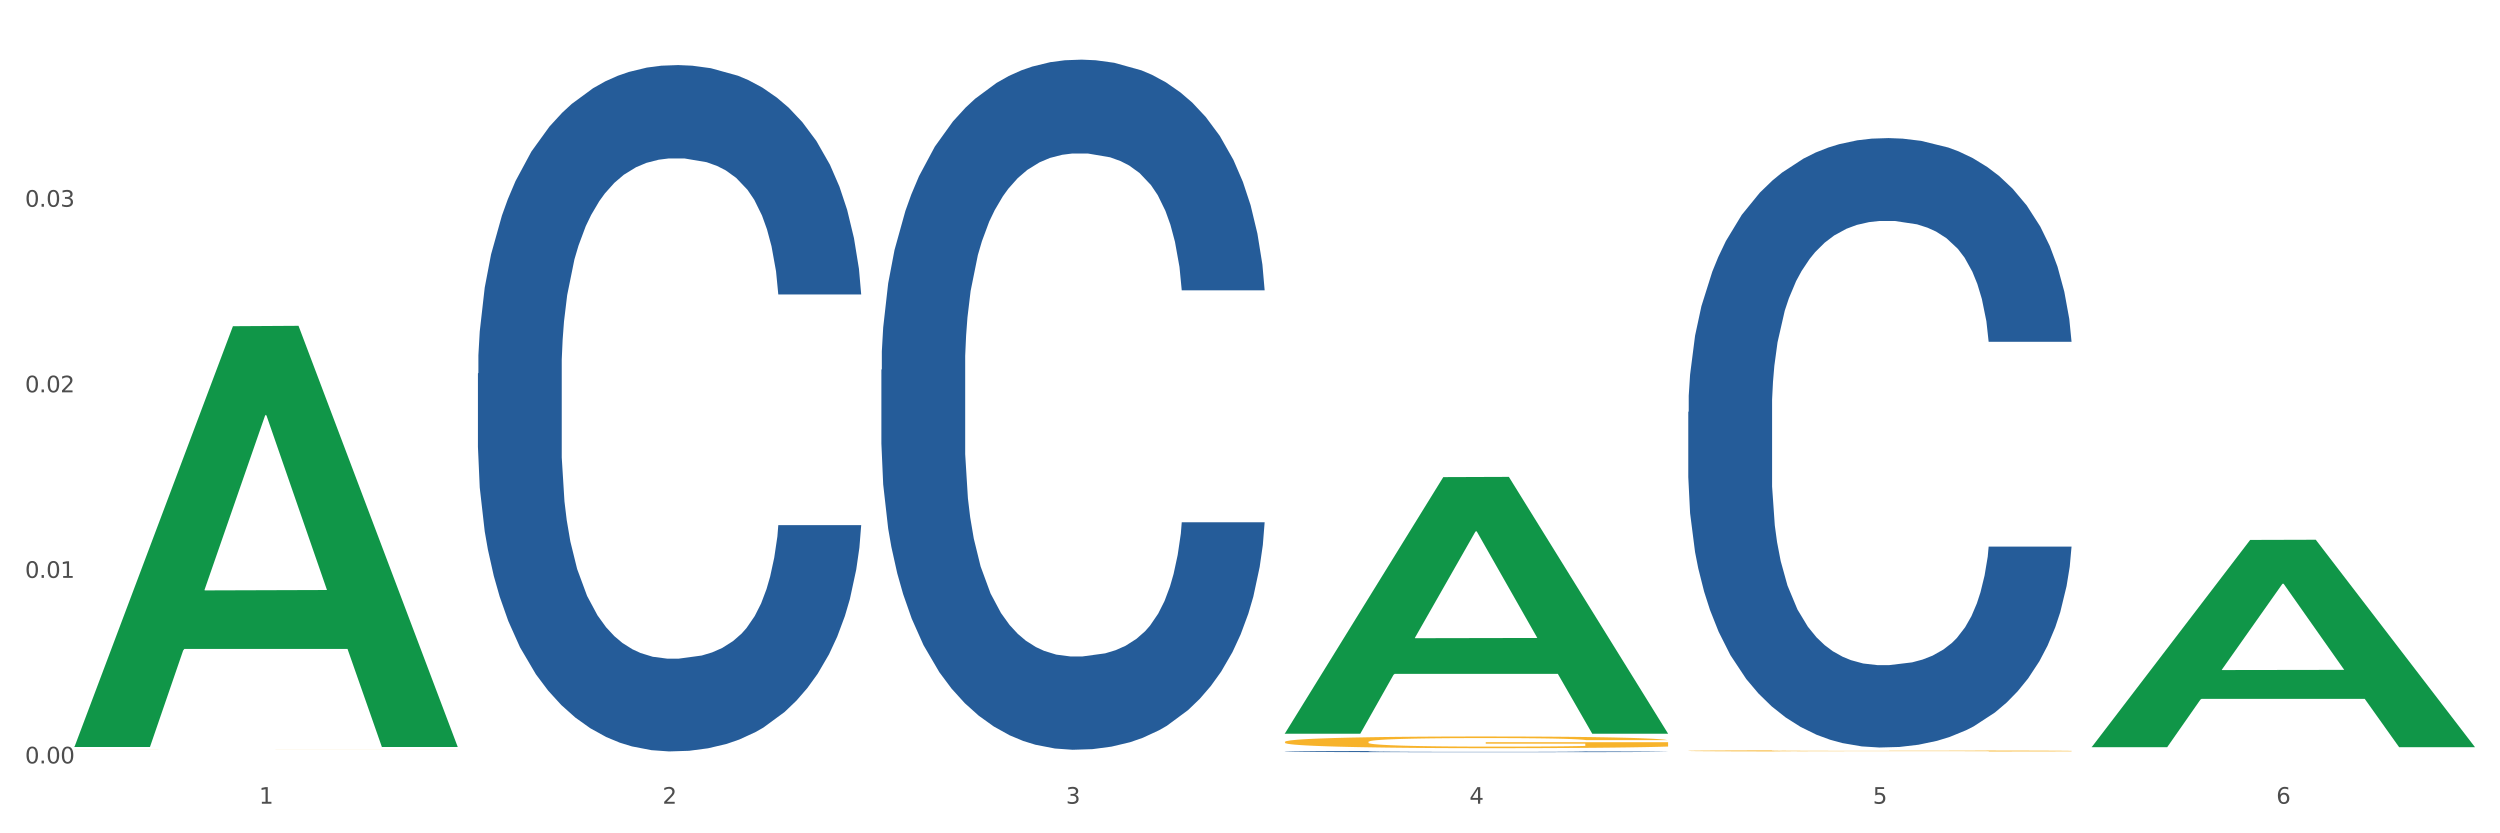
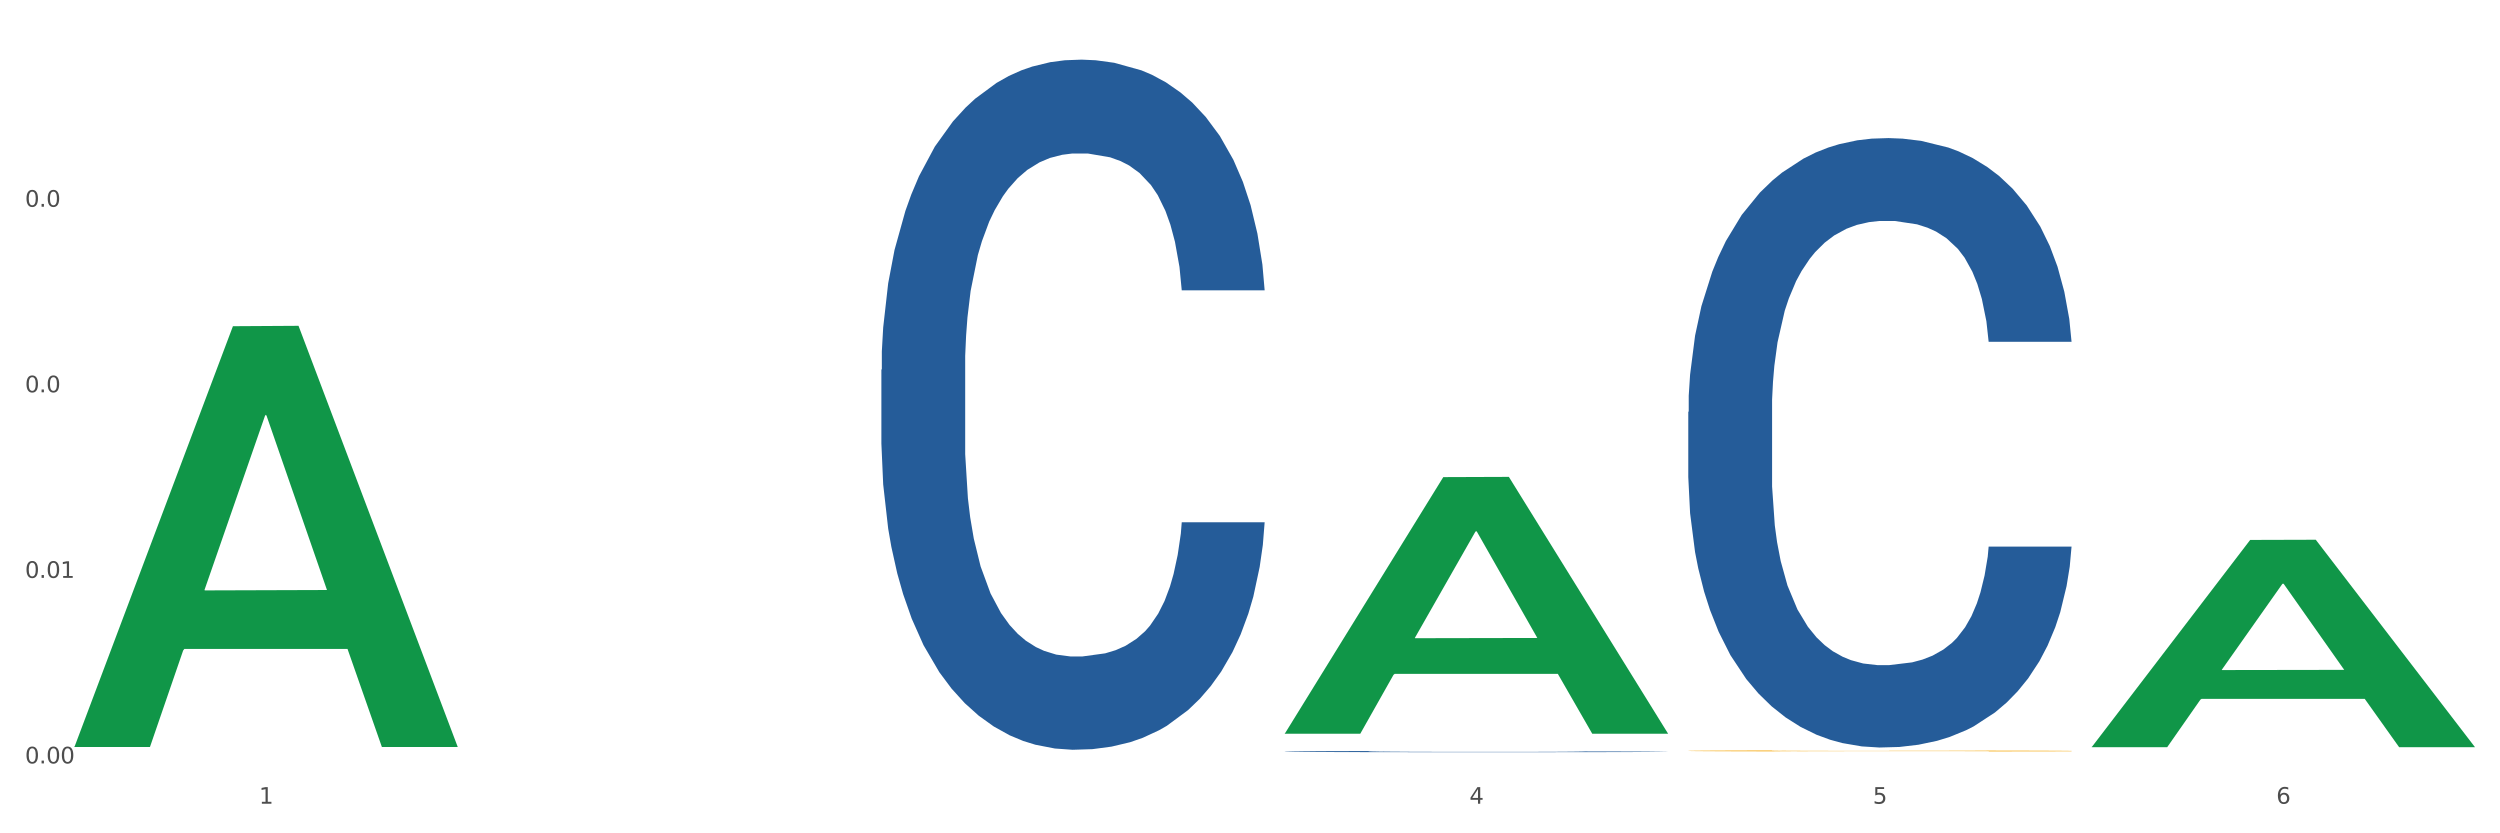
<svg xmlns="http://www.w3.org/2000/svg" xmlns:xlink="http://www.w3.org/1999/xlink" width="1080pt" height="360pt" viewBox="0 0 1080 360" version="1.1">
  <rect x="0" y="0" width="1080" height="360" fill="#333333" stroke="none" />
  <defs>
    <style type="text/css">*{stroke-linejoin: round; stroke-linecap: butt}</style>
  </defs>
  <g id="figure_1">
    <g id="patch_1">
      <path d="M 0 360  L 1080 360  L 1080 0  L 0 0  z " style="fill: #ffffff; stroke: #ffffff; stroke-linejoin: miter" />
    </g>
    <g id="axes_1">
      <g id="matplotlib.axis_1">
        <g id="xtick_1">
          <g id="text_1">
            <g style="fill: #4d4d4d" transform="translate(111.909 347.204) scale(0.096 -0.096)">
              <defs>
                <path id="DejaVuSans-31" d="M 794 531  L 1825 531  L 1825 4091  L 703 3866  L 703 4441  L 1819 4666  L 2450 4666  L 2450 531  L 3481 531  L 3481 0  L 794 0  L 794 531  z " transform="scale(0.016)" />
              </defs>
              <use xlink:href="#DejaVuSans-31" />
            </g>
          </g>
        </g>
        <g id="xtick_2">
          <g id="text_2">
            <g style="fill: #4d4d4d" transform="translate(286.199 347.204) scale(0.096 -0.096)">
              <defs>
-                 <path id="DejaVuSans-32" d="M 1228 531  L 3431 531  L 3431 0  L 469 0  L 469 531  Q 828 903 1448 1529  Q 2069 2156 2228 2338  Q 2531 2678 2651 2914  Q 2772 3150 2772 3378  Q 2772 3750 2511 3984  Q 2250 4219 1831 4219  Q 1534 4219 1204 4116  Q 875 4013 500 3803  L 500 4441  Q 881 4594 1212 4672  Q 1544 4750 1819 4750  Q 2544 4750 2975 4387  Q 3406 4025 3406 3419  Q 3406 3131 3298 2873  Q 3191 2616 2906 2266  Q 2828 2175 2409 1742  Q 1991 1309 1228 531  z " transform="scale(0.016)" />
-               </defs>
+                 </defs>
              <use xlink:href="#DejaVuSans-32" />
            </g>
          </g>
        </g>
        <g id="xtick_3">
          <g id="text_3">
            <g style="fill: #4d4d4d" transform="translate(460.489 347.204) scale(0.096 -0.096)">
              <defs>
-                 <path id="DejaVuSans-33" d="M 2597 2516  Q 3050 2419 3304 2112  Q 3559 1806 3559 1356  Q 3559 666 3084 287  Q 2609 -91 1734 -91  Q 1441 -91 1130 -33  Q 819 25 488 141  L 488 750  Q 750 597 1062 519  Q 1375 441 1716 441  Q 2309 441 2620 675  Q 2931 909 2931 1356  Q 2931 1769 2642 2001  Q 2353 2234 1838 2234  L 1294 2234  L 1294 2753  L 1863 2753  Q 2328 2753 2575 2939  Q 2822 3125 2822 3475  Q 2822 3834 2567 4026  Q 2313 4219 1838 4219  Q 1578 4219 1281 4162  Q 984 4106 628 3988  L 628 4550  Q 988 4650 1302 4700  Q 1616 4750 1894 4750  Q 2613 4750 3031 4423  Q 3450 4097 3450 3541  Q 3450 3153 3228 2886  Q 3006 2619 2597 2516  z " transform="scale(0.016)" />
-               </defs>
+                 </defs>
              <use xlink:href="#DejaVuSans-33" />
            </g>
          </g>
        </g>
        <g id="xtick_4">
          <g id="text_4">
            <g style="fill: #4d4d4d" transform="translate(634.778 347.204) scale(0.096 -0.096)">
              <defs>
                <path id="DejaVuSans-34" d="M 2419 4116  L 825 1625  L 2419 1625  L 2419 4116  z M 2253 4666  L 3047 4666  L 3047 1625  L 3713 1625  L 3713 1100  L 3047 1100  L 3047 0  L 2419 0  L 2419 1100  L 313 1100  L 313 1709  L 2253 4666  z " transform="scale(0.016)" />
              </defs>
              <use xlink:href="#DejaVuSans-34" />
            </g>
          </g>
        </g>
        <g id="xtick_5">
          <g id="text_5">
            <g style="fill: #4d4d4d" transform="translate(809.068 347.204) scale(0.096 -0.096)">
              <defs>
                <path id="DejaVuSans-35" d="M 691 4666  L 3169 4666  L 3169 4134  L 1269 4134  L 1269 2991  Q 1406 3038 1543 3061  Q 1681 3084 1819 3084  Q 2600 3084 3056 2656  Q 3513 2228 3513 1497  Q 3513 744 3044 326  Q 2575 -91 1722 -91  Q 1428 -91 1123 -41  Q 819 9 494 109  L 494 744  Q 775 591 1075 516  Q 1375 441 1709 441  Q 2250 441 2565 725  Q 2881 1009 2881 1497  Q 2881 1984 2565 2268  Q 2250 2553 1709 2553  Q 1456 2553 1204 2497  Q 953 2441 691 2322  L 691 4666  z " transform="scale(0.016)" />
              </defs>
              <use xlink:href="#DejaVuSans-35" />
            </g>
          </g>
        </g>
        <g id="xtick_6">
          <g id="text_6">
            <g style="fill: #4d4d4d" transform="translate(983.358 347.204) scale(0.096 -0.096)">
              <defs>
                <path id="DejaVuSans-36" d="M 2113 2584  Q 1688 2584 1439 2293  Q 1191 2003 1191 1497  Q 1191 994 1439 701  Q 1688 409 2113 409  Q 2538 409 2786 701  Q 3034 994 3034 1497  Q 3034 2003 2786 2293  Q 2538 2584 2113 2584  z M 3366 4563  L 3366 3988  Q 3128 4100 2886 4159  Q 2644 4219 2406 4219  Q 1781 4219 1451 3797  Q 1122 3375 1075 2522  Q 1259 2794 1537 2939  Q 1816 3084 2150 3084  Q 2853 3084 3261 2657  Q 3669 2231 3669 1497  Q 3669 778 3244 343  Q 2819 -91 2113 -91  Q 1303 -91 875 529  Q 447 1150 447 2328  Q 447 3434 972 4092  Q 1497 4750 2381 4750  Q 2619 4750 2861 4703  Q 3103 4656 3366 4563  z " transform="scale(0.016)" />
              </defs>
              <use xlink:href="#DejaVuSans-36" />
            </g>
          </g>
        </g>
        <g id="xtick_7" />
        <g id="xtick_8" />
        <g id="xtick_9" />
        <g id="xtick_10" />
        <g id="xtick_11" />
      </g>
      <g id="matplotlib.axis_2">
        <g id="ytick_1">
          <g id="text_7">
            <g style="fill: #4d4d4d" transform="translate(10.8 329.798) scale(0.096 -0.096)">
              <defs>
                <path id="DejaVuSans-30" d="M 2034 4250  Q 1547 4250 1301 3770  Q 1056 3291 1056 2328  Q 1056 1369 1301 889  Q 1547 409 2034 409  Q 2525 409 2770 889  Q 3016 1369 3016 2328  Q 3016 3291 2770 3770  Q 2525 4250 2034 4250  z M 2034 4750  Q 2819 4750 3233 4129  Q 3647 3509 3647 2328  Q 3647 1150 3233 529  Q 2819 -91 2034 -91  Q 1250 -91 836 529  Q 422 1150 422 2328  Q 422 3509 836 4129  Q 1250 4750 2034 4750  z " transform="scale(0.016)" />
                <path id="DejaVuSans-2e" d="M 684 794  L 1344 794  L 1344 0  L 684 0  L 684 794  z " transform="scale(0.016)" />
              </defs>
              <use xlink:href="#DejaVuSans-30" />
              <use xlink:href="#DejaVuSans-2e" transform="translate(63.623 0)" />
              <use xlink:href="#DejaVuSans-30" transform="translate(95.41 0)" />
              <use xlink:href="#DejaVuSans-30" transform="translate(159.033 0)" />
            </g>
          </g>
        </g>
        <g id="ytick_2">
          <g id="text_8">
            <g style="fill: #4d4d4d" transform="translate(10.8 249.637) scale(0.096 -0.096)">
              <use xlink:href="#DejaVuSans-30" />
              <use xlink:href="#DejaVuSans-2e" transform="translate(63.623 0)" />
              <use xlink:href="#DejaVuSans-30" transform="translate(95.41 0)" />
              <use xlink:href="#DejaVuSans-31" transform="translate(159.033 0)" />
            </g>
          </g>
        </g>
        <g id="ytick_3">
          <g id="text_9">
            <g style="fill: #4d4d4d" transform="translate(10.8 169.476) scale(0.096 -0.096)">
              <use xlink:href="#DejaVuSans-30" />
              <use xlink:href="#DejaVuSans-2e" transform="translate(63.623 0)" />
              <use xlink:href="#DejaVuSans-30" transform="translate(95.41 0)" />
              <use xlink:href="#DejaVuSans-32" transform="translate(159.033 0)" />
            </g>
          </g>
        </g>
        <g id="ytick_4">
          <g id="text_10">
            <g style="fill: #4d4d4d" transform="translate(10.8 89.315) scale(0.096 -0.096)">
              <use xlink:href="#DejaVuSans-30" />
              <use xlink:href="#DejaVuSans-2e" transform="translate(63.623 0)" />
              <use xlink:href="#DejaVuSans-30" transform="translate(95.41 0)" />
              <use xlink:href="#DejaVuSans-33" transform="translate(159.033 0)" />
            </g>
          </g>
        </g>
        <g id="ytick_5" />
        <g id="ytick_6" />
        <g id="ytick_7" />
        <g id="ytick_8" />
      </g>
      <g id="PolyCollection_1">
        <path d="M 32.175 322.369  L 32.346 322.198  L 100.624 140.921  L 128.96 140.75  L 197.75 322.711  L 164.977 322.711  L 150.126 280.339  L 79.629 280.339  L 79.116 281.022  L 64.778 322.711  L 32.175 322.711  L 32.175 322.369  L 88.505 255.052  L 141.25 254.881  L 115.133 179.534  L 114.792 179.193  L 114.451 179.705  L 88.334 254.881  L 88.505 255.052  L 32.175 322.369  z " clip-path="url(#pb9ace57cdd)" style="fill: #109648" />
        <path d="M 555.045 316.751  L 555.215 316.647  L 623.494 206.114  L 651.83 206.01  L 720.62 316.96  L 687.846 316.96  L 672.996 291.124  L 602.498 291.124  L 601.986 291.54  L 587.648 316.96  L 555.045 316.96  L 555.045 316.751  L 611.375 275.705  L 664.12 275.601  L 638.003 229.658  L 637.662 229.45  L 637.32 229.763  L 611.204 275.601  L 611.375 275.705  L 555.045 316.751  z " clip-path="url(#pb9ace57cdd)" style="fill: #109648" />
        <path d="M 903.625 322.62  L 903.795 322.536  L 972.074 233.252  L 1000.409 233.167  L 1069.2 322.788  L 1036.426 322.788  L 1021.576 301.919  L 951.078 301.919  L 950.566 302.255  L 936.228 322.788  L 903.625 322.788  L 903.625 322.62  L 959.954 289.464  L 1012.7 289.38  L 986.583 252.27  L 986.242 252.101  L 985.9 252.354  L 959.784 289.38  L 959.954 289.464  L 903.625 322.62  z " clip-path="url(#pb9ace57cdd)" style="fill: #109648" />
-         <path d="M 206.465 161.334  L 206.661 161.063  L 206.661 153.481  L 207.248 143.192  L 209.401 124.237  L 212.141 109.885  L 216.838 93.096  L 219.382 86.056  L 222.709 78.203  L 229.559 65.476  L 237.388 54.645  L 242.868 48.688  L 246.978 44.897  L 256.177 38.127  L 261.461 35.149  L 266.941 32.712  L 271.638 31.087  L 279.467 29.191  L 285.73 28.379  L 292.971 28.108  L 299.038 28.379  L 307.063 29.462  L 318.806 32.712  L 323.307 34.607  L 329.374 37.856  L 335.637 42.189  L 340.726 46.522  L 346.597 52.75  L 352.664 60.873  L 358.536 71.163  L 362.646 80.64  L 365.973 90.659  L 368.909 102.845  L 371.062 116.113  L 372.04 127.215  L 336.224 127.215  L 335.246 117.196  L 333.289 106.365  L 331.331 99.054  L 329.179 93.096  L 325.851 86.327  L 322.916 81.994  L 318.023 76.849  L 313.521 73.6  L 309.803 71.705  L 305.301 70.08  L 295.711 68.455  L 288.861 68.455  L 284.555 68.997  L 279.271 70.351  L 274.77 72.246  L 269.485 75.496  L 265.375 79.016  L 261.265 83.619  L 258.917 86.868  L 255.394 92.826  L 253.045 97.7  L 249.914 106.094  L 248.152 112.051  L 245.021 127.486  L 243.651 138.859  L 243.064 146.712  L 242.672 155.377  L 242.672 197.619  L 243.847 216.574  L 244.825 224.698  L 246.391 233.904  L 249.327 245.819  L 253.632 257.463  L 258.134 265.857  L 261.852 271.002  L 265.375 274.793  L 268.898 277.771  L 273.204 280.479  L 276.727 282.104  L 282.011 283.729  L 288.274 284.541  L 293.167 284.541  L 303.148 283.187  L 307.65 281.833  L 311.956 279.938  L 316.653 276.959  L 320.371 273.71  L 322.524 271.273  L 326.047 266.128  L 328.787 260.712  L 331.136 254.484  L 332.701 249.068  L 334.463 240.945  L 335.833 231.738  L 336.224 226.864  L 372.04 226.864  L 371.257 236.612  L 369.887 246.09  L 367.147 258.816  L 364.995 266.128  L 361.667 275.063  L 358.145 282.645  L 353.252 291.04  L 348.75 297.268  L 344.053 302.683  L 338.964 307.558  L 329.766 314.327  L 326.439 316.223  L 319.393 319.472  L 313.913 321.368  L 305.888 323.263  L 297.668 324.346  L 289.057 324.617  L 281.424 324.075  L 273.008 322.451  L 267.724 320.826  L 261.852 318.389  L 255.002 314.598  L 248.544 309.995  L 242.477 304.579  L 236.801 298.351  L 231.517 291.311  L 224.666 279.667  L 219.578 268.294  L 215.859 257.733  L 213.315 248.797  L 210.771 237.424  L 209.401 229.572  L 207.248 210.617  L 206.465 193.016  L 206.465 161.334  z " clip-path="url(#pb9ace57cdd)" style="fill: #255c99" />
        <path d="M 380.755 159.72  L 380.951 159.448  L 380.951 151.824  L 381.538 141.477  L 383.691 122.418  L 386.431 107.987  L 391.128 91.106  L 393.672 84.027  L 396.999 76.131  L 403.849 63.334  L 411.678 52.443  L 417.158 46.453  L 421.268 42.641  L 430.467 35.834  L 435.751 32.839  L 441.231 30.388  L 445.928 28.755  L 453.757 26.849  L 460.02 26.032  L 467.261 25.759  L 473.328 26.032  L 481.353 27.121  L 493.096 30.388  L 497.597 32.294  L 503.664 35.561  L 509.927 39.918  L 515.016 44.274  L 520.887 50.537  L 526.954 58.705  L 532.826 69.052  L 536.936 78.581  L 540.263 88.656  L 543.199 100.908  L 545.352 114.25  L 546.33 125.413  L 510.514 125.413  L 509.536 115.339  L 507.579 104.448  L 505.621 97.096  L 503.469 91.106  L 500.141 84.299  L 497.206 79.943  L 492.313 74.769  L 487.811 71.502  L 484.093 69.596  L 479.591 67.963  L 470.001 66.329  L 463.151 66.329  L 458.845 66.873  L 453.561 68.235  L 449.06 70.141  L 443.775 73.408  L 439.665 76.948  L 435.555 81.576  L 433.207 84.844  L 429.684 90.834  L 427.335 95.735  L 424.204 104.175  L 422.442 110.166  L 419.311 125.685  L 417.941 137.121  L 417.354 145.017  L 416.962 153.73  L 416.962 196.205  L 418.137 215.265  L 419.115 223.433  L 420.681 232.69  L 423.617 244.671  L 427.922 256.379  L 432.424 264.819  L 436.142 269.992  L 439.665 273.804  L 443.188 276.799  L 447.494 279.522  L 451.017 281.156  L 456.301 282.789  L 462.564 283.606  L 467.457 283.606  L 477.438 282.245  L 481.94 280.884  L 486.246 278.978  L 490.943 275.983  L 494.661 272.715  L 496.814 270.265  L 500.337 265.091  L 503.077 259.646  L 505.426 253.384  L 506.991 247.938  L 508.753 239.77  L 510.123 230.512  L 510.514 225.611  L 546.33 225.611  L 545.547 235.413  L 544.177 244.943  L 541.437 257.74  L 539.284 265.091  L 535.957 274.077  L 532.434 281.7  L 527.542 290.141  L 523.04 296.403  L 518.343 301.849  L 513.254 306.75  L 504.056 313.557  L 500.729 315.463  L 493.683 318.73  L 488.203 320.636  L 480.178 322.542  L 471.958 323.631  L 463.347 323.903  L 455.714 323.359  L 447.298 321.725  L 442.014 320.091  L 436.142 317.641  L 429.292 313.829  L 422.834 309.2  L 416.767 303.755  L 411.091 297.492  L 405.806 290.413  L 398.956 278.705  L 393.868 267.27  L 390.149 256.651  L 387.605 247.666  L 385.061 236.23  L 383.691 228.334  L 381.538 209.275  L 380.755 191.577  L 380.755 159.72  z " clip-path="url(#pb9ace57cdd)" style="fill: #255c99" />
        <path d="M 729.335 324.367  L 729.53 324.367  L 729.53 324.35  L 729.921 324.336  L 731.876 324.3  L 734.808 324.271  L 736.959 324.256  L 739.109 324.243  L 741.65 324.231  L 744.778 324.218  L 750.447 324.199  L 753.966 324.189  L 758.266 324.178  L 766.086 324.164  L 771.755 324.155  L 777.619 324.148  L 787.198 324.14  L 793.454 324.136  L 800.1 324.133  L 808.115 324.131  L 814.175 324.131  L 827.468 324.132  L 838.806 324.136  L 844.28 324.14  L 851.317 324.145  L 855.031 324.149  L 861.091 324.157  L 867.347 324.166  L 871.647 324.175  L 878.098 324.191  L 882.986 324.207  L 887.482 324.226  L 889.827 324.24  L 891.587 324.252  L 893.151 324.267  L 894.715 324.29  L 859.527 324.29  L 858.159 324.273  L 856.009 324.258  L 852.881 324.243  L 850.144 324.234  L 845.452 324.222  L 841.152 324.214  L 836.656 324.209  L 831.182 324.204  L 826.881 324.202  L 820.821 324.2  L 808.897 324.2  L 800.882 324.204  L 795.408 324.209  L 791.89 324.213  L 788.762 324.218  L 785.243 324.224  L 781.138 324.234  L 778.206 324.243  L 775.274 324.254  L 772.928 324.265  L 770.777 324.278  L 769.018 324.293  L 767.65 324.307  L 766.477 324.325  L 765.499 324.354  L 765.499 324.418  L 765.89 324.433  L 766.868 324.452  L 768.041 324.466  L 769.995 324.484  L 771.755 324.495  L 775.078 324.512  L 778.792 324.526  L 781.725 324.535  L 784.657 324.543  L 789.739 324.553  L 795.408 324.561  L 800.296 324.566  L 806.942 324.571  L 811.438 324.573  L 815.348 324.574  L 824.927 324.574  L 831.769 324.572  L 839.392 324.569  L 845.257 324.565  L 850.144 324.56  L 855.618 324.551  L 859.136 324.543  L 859.136 324.446  L 816.13 324.445  L 816.13 324.38  L 894.91 324.38  L 894.91 324.571  L 891.587 324.581  L 887.873 324.59  L 883.963 324.598  L 878.098 324.607  L 871.061 324.617  L 864.805 324.623  L 858.159 324.629  L 850.34 324.634  L 840.174 324.639  L 833.919 324.641  L 826.1 324.642  L 816.912 324.643  L 808.897 324.642  L 801.077 324.639  L 792.867 324.635  L 784.852 324.629  L 778.792 324.623  L 772.732 324.615  L 766.281 324.606  L 761.199 324.596  L 757.289 324.588  L 752.988 324.577  L 748.297 324.563  L 744.778 324.55  L 741.65 324.537  L 738.327 324.521  L 735.981 324.506  L 733.635 324.488  L 732.267 324.474  L 730.703 324.453  L 729.53 324.424  L 729.335 324.367  z " clip-path="url(#pb9ace57cdd)" style="fill: #f7b32b" />
-         <path d="M 555.045 320.498  L 555.24 320.493  L 555.24 320.327  L 555.631 320.184  L 557.586 319.838  L 560.518 319.551  L 562.669 319.399  L 564.819 319.274  L 567.36 319.15  L 570.488 319.02  L 576.157 318.831  L 579.676 318.734  L 583.976 318.632  L 591.796 318.485  L 597.465 318.401  L 603.329 318.332  L 612.908 318.249  L 619.164 318.212  L 625.81 318.184  L 633.825 318.166  L 639.885 318.161  L 653.178 318.175  L 664.516 318.217  L 669.99 318.249  L 677.027 318.304  L 680.741 318.341  L 686.801 318.415  L 693.057 318.512  L 697.358 318.595  L 703.808 318.752  L 708.696 318.909  L 713.192 319.103  L 715.538 319.237  L 717.297 319.362  L 718.861 319.505  L 720.425 319.731  L 685.237 319.731  L 683.869 319.57  L 681.719 319.417  L 678.591 319.27  L 675.854 319.177  L 671.163 319.062  L 666.862 318.988  L 662.366 318.932  L 656.892 318.886  L 652.592 318.863  L 646.532 318.845  L 634.607 318.849  L 626.592 318.886  L 621.119 318.932  L 617.6 318.974  L 614.472 319.02  L 610.953 319.085  L 606.848 319.182  L 603.916 319.27  L 600.984 319.38  L 598.638 319.491  L 596.487 319.62  L 594.728 319.759  L 593.36 319.902  L 592.187 320.078  L 591.209 320.369  L 591.209 321.001  L 591.6 321.144  L 592.578 321.334  L 593.751 321.477  L 595.706 321.648  L 597.465 321.763  L 600.788 321.929  L 604.502 322.068  L 607.435 322.156  L 610.367 322.229  L 615.449 322.331  L 621.119 322.414  L 626.006 322.465  L 632.652 322.511  L 637.148 322.53  L 641.058 322.539  L 650.637 322.539  L 657.479 322.525  L 665.103 322.493  L 670.967 322.451  L 675.854 322.4  L 681.328 322.317  L 684.846 322.239  L 684.846 321.274  L 641.84 321.269  L 641.84 320.627  L 720.62 320.627  L 720.62 322.511  L 717.297 322.608  L 713.583 322.696  L 709.673 322.774  L 703.808 322.871  L 696.771 322.964  L 690.516 323.028  L 683.869 323.084  L 676.05 323.135  L 665.884 323.181  L 659.629 323.199  L 651.81 323.213  L 642.622 323.218  L 634.607 323.208  L 626.788 323.185  L 618.577 323.144  L 610.562 323.084  L 604.502 323.024  L 598.442 322.95  L 591.991 322.853  L 586.909 322.76  L 582.999 322.677  L 578.698 322.571  L 574.007 322.433  L 570.488 322.308  L 567.36 322.179  L 564.037 322.012  L 561.691 321.869  L 559.345 321.689  L 557.977 321.555  L 556.413 321.347  L 555.24 321.057  L 555.045 320.498  z " clip-path="url(#pb9ace57cdd)" style="fill: #f7b32b" />
        <path d="M 555.045 324.657  L 555.24 324.657  L 555.24 324.643  L 555.828 324.625  L 557.98 324.591  L 560.721 324.565  L 565.418 324.535  L 567.962 324.523  L 571.289 324.509  L 578.139 324.486  L 585.968 324.467  L 591.448 324.456  L 595.558 324.449  L 604.757 324.437  L 610.041 324.432  L 615.521 324.427  L 620.218 324.425  L 628.047 324.421  L 634.31 324.42  L 641.551 324.419  L 647.618 324.42  L 655.643 324.422  L 667.386 324.427  L 671.887 324.431  L 677.954 324.437  L 684.217 324.444  L 689.306 324.452  L 695.177 324.463  L 701.244 324.478  L 707.116 324.496  L 711.226 324.513  L 714.553 324.531  L 717.489 324.553  L 719.642 324.577  L 720.62 324.596  L 684.804 324.596  L 683.826 324.579  L 681.868 324.559  L 679.911 324.546  L 677.758 324.535  L 674.431 324.523  L 671.496 324.516  L 666.603 324.506  L 662.101 324.501  L 658.383 324.497  L 653.881 324.494  L 644.291 324.491  L 637.441 324.491  L 633.135 324.492  L 627.851 324.495  L 623.35 324.498  L 618.065 324.504  L 613.955 324.51  L 609.845 324.518  L 607.497 324.524  L 603.974 324.535  L 601.625 324.544  L 598.494 324.559  L 596.732 324.569  L 593.601 324.597  L 592.231 324.617  L 591.644 324.631  L 591.252 324.647  L 591.252 324.722  L 592.426 324.756  L 593.405 324.771  L 594.971 324.787  L 597.906 324.809  L 602.212 324.829  L 606.714 324.844  L 610.432 324.854  L 613.955 324.86  L 617.478 324.866  L 621.784 324.871  L 625.307 324.873  L 630.591 324.876  L 636.854 324.878  L 641.747 324.878  L 651.728 324.875  L 656.23 324.873  L 660.535 324.87  L 665.233 324.864  L 668.951 324.858  L 671.104 324.854  L 674.627 324.845  L 677.367 324.835  L 679.716 324.824  L 681.281 324.814  L 683.043 324.8  L 684.413 324.783  L 684.804 324.775  L 720.62 324.775  L 719.837 324.792  L 718.467 324.809  L 715.727 324.832  L 713.574 324.845  L 710.247 324.861  L 706.724 324.874  L 701.831 324.889  L 697.33 324.901  L 692.633 324.91  L 687.544 324.919  L 678.346 324.931  L 675.018 324.934  L 667.973 324.94  L 662.493 324.944  L 654.468 324.947  L 646.248 324.949  L 637.637 324.95  L 630.004 324.949  L 621.588 324.946  L 616.304 324.943  L 610.432 324.938  L 603.582 324.932  L 597.124 324.923  L 591.056 324.914  L 585.381 324.903  L 580.096 324.89  L 573.246 324.869  L 568.158 324.849  L 564.439 324.83  L 561.895 324.814  L 559.35 324.794  L 557.98 324.78  L 555.828 324.746  L 555.045 324.714  L 555.045 324.657  z " clip-path="url(#pb9ace57cdd)" style="fill: #255c99" />
        <path d="M 729.335 177.945  L 729.53 177.705  L 729.53 170.972  L 730.118 161.836  L 732.27 145.005  L 735.01 132.262  L 739.708 117.355  L 742.252 111.103  L 745.579 104.131  L 752.429 92.83  L 760.258 83.212  L 765.738 77.923  L 769.848 74.557  L 779.046 68.546  L 784.331 65.901  L 789.811 63.737  L 794.508 62.294  L 802.337 60.611  L 808.599 59.89  L 815.841 59.65  L 821.908 59.89  L 829.932 60.852  L 841.675 63.737  L 846.177 65.42  L 852.244 68.305  L 858.507 72.152  L 863.596 75.999  L 869.467 81.529  L 875.534 88.743  L 881.406 97.879  L 885.516 106.295  L 888.843 115.191  L 891.779 126.01  L 893.932 137.792  L 894.91 147.65  L 859.094 147.65  L 858.116 138.754  L 856.158 129.136  L 854.201 122.644  L 852.048 117.355  L 848.721 111.344  L 845.785 107.497  L 840.893 102.928  L 836.391 100.043  L 832.673 98.36  L 828.171 96.917  L 818.581 95.475  L 811.731 95.475  L 807.425 95.956  L 802.141 97.158  L 797.639 98.841  L 792.355 101.726  L 788.245 104.852  L 784.135 108.939  L 781.786 111.825  L 778.264 117.114  L 775.915 121.442  L 772.784 128.896  L 771.022 134.185  L 767.891 147.89  L 766.521 157.989  L 765.933 164.961  L 765.542 172.655  L 765.542 210.164  L 766.716 226.994  L 767.695 234.208  L 769.261 242.382  L 772.196 252.962  L 776.502 263.301  L 781.004 270.754  L 784.722 275.323  L 788.245 278.689  L 791.768 281.333  L 796.074 283.738  L 799.597 285.18  L 804.881 286.623  L 811.144 287.344  L 816.037 287.344  L 826.018 286.142  L 830.52 284.94  L 834.825 283.257  L 839.523 280.612  L 843.241 277.727  L 845.394 275.563  L 848.917 270.995  L 851.657 266.186  L 854.006 260.656  L 855.571 255.847  L 857.333 248.634  L 858.703 240.459  L 859.094 236.131  L 894.91 236.131  L 894.127 244.787  L 892.757 253.202  L 890.017 264.503  L 887.864 270.995  L 884.537 278.929  L 881.014 285.661  L 876.121 293.115  L 871.62 298.645  L 866.923 303.454  L 861.834 307.782  L 852.636 313.793  L 849.308 315.476  L 842.263 318.361  L 836.783 320.044  L 828.758 321.727  L 820.538 322.689  L 811.927 322.929  L 804.294 322.448  L 795.878 321.006  L 790.594 319.563  L 784.722 317.399  L 777.872 314.033  L 771.414 309.946  L 765.346 305.137  L 759.671 299.607  L 754.386 293.355  L 747.536 283.017  L 742.448 272.918  L 738.729 263.541  L 736.185 255.607  L 733.64 245.508  L 732.27 238.535  L 730.118 221.705  L 729.335 206.076  L 729.335 177.945  z " clip-path="url(#pb9ace57cdd)" style="fill: #255c99" />
-         <path d="M 32.175 323.925  L 32.37 323.925  L 32.37 323.924  L 32.761 323.924  L 34.716 323.922  L 37.649 323.92  L 39.799 323.919  L 41.949 323.918  L 44.491 323.918  L 47.618 323.917  L 53.287 323.916  L 56.806 323.915  L 61.107 323.915  L 68.926 323.914  L 74.595 323.914  L 80.46 323.913  L 90.038 323.913  L 96.294 323.912  L 102.94 323.912  L 110.955 323.912  L 117.015 323.912  L 130.308 323.912  L 141.646 323.912  L 147.12 323.913  L 154.157 323.913  L 157.872 323.913  L 163.932 323.914  L 170.187 323.914  L 174.488 323.915  L 180.939 323.916  L 185.826 323.916  L 190.322 323.918  L 192.668 323.918  L 194.427 323.919  L 195.991 323.92  L 197.555 323.921  L 162.368 323.921  L 160.999 323.92  L 158.849 323.919  L 155.721 323.918  L 152.984 323.918  L 148.293 323.917  L 143.992 323.917  L 139.496 323.917  L 134.022 323.916  L 129.722 323.916  L 123.662 323.916  L 111.737 323.916  L 103.722 323.916  L 98.249 323.917  L 94.73 323.917  L 91.602 323.917  L 88.084 323.917  L 83.978 323.918  L 81.046 323.918  L 78.114 323.919  L 75.768 323.92  L 73.618 323.92  L 71.858 323.921  L 70.49 323.922  L 69.317 323.923  L 68.34 323.925  L 68.34 323.928  L 68.731 323.929  L 69.708 323.93  L 70.881 323.931  L 72.836 323.932  L 74.595 323.933  L 77.918 323.934  L 81.633 323.934  L 84.565 323.935  L 87.497 323.935  L 92.58 323.936  L 98.249 323.936  L 103.136 323.937  L 109.782 323.937  L 114.279 323.937  L 118.188 323.937  L 127.767 323.937  L 134.609 323.937  L 142.233 323.937  L 148.097 323.937  L 152.984 323.936  L 158.458 323.936  L 161.977 323.935  L 161.977 323.93  L 118.97 323.93  L 118.97 323.926  L 197.75 323.926  L 197.75 323.937  L 194.427 323.937  L 190.713 323.938  L 186.803 323.938  L 180.939 323.939  L 173.901 323.94  L 167.646 323.94  L 160.999 323.94  L 153.18 323.94  L 143.015 323.941  L 136.759 323.941  L 128.94 323.941  L 119.752 323.941  L 111.737 323.941  L 103.918 323.941  L 95.707 323.941  L 87.693 323.94  L 81.633 323.94  L 75.573 323.939  L 69.122 323.939  L 64.039 323.938  L 60.129 323.938  L 55.829 323.937  L 51.137 323.936  L 47.618 323.936  L 44.491 323.935  L 41.167 323.934  L 38.821 323.933  L 36.476 323.932  L 35.107 323.931  L 33.543 323.93  L 32.37 323.929  L 32.175 323.925  z " clip-path="url(#pb9ace57cdd)" style="fill: #f7b32b" />
      </g>
    </g>
  </g>
  <defs>
    <clipPath id="pb9ace57cdd">
      <rect x="32.175" y="10.8" width="1037.025" height="329.109" />
    </clipPath>
  </defs>
</svg>